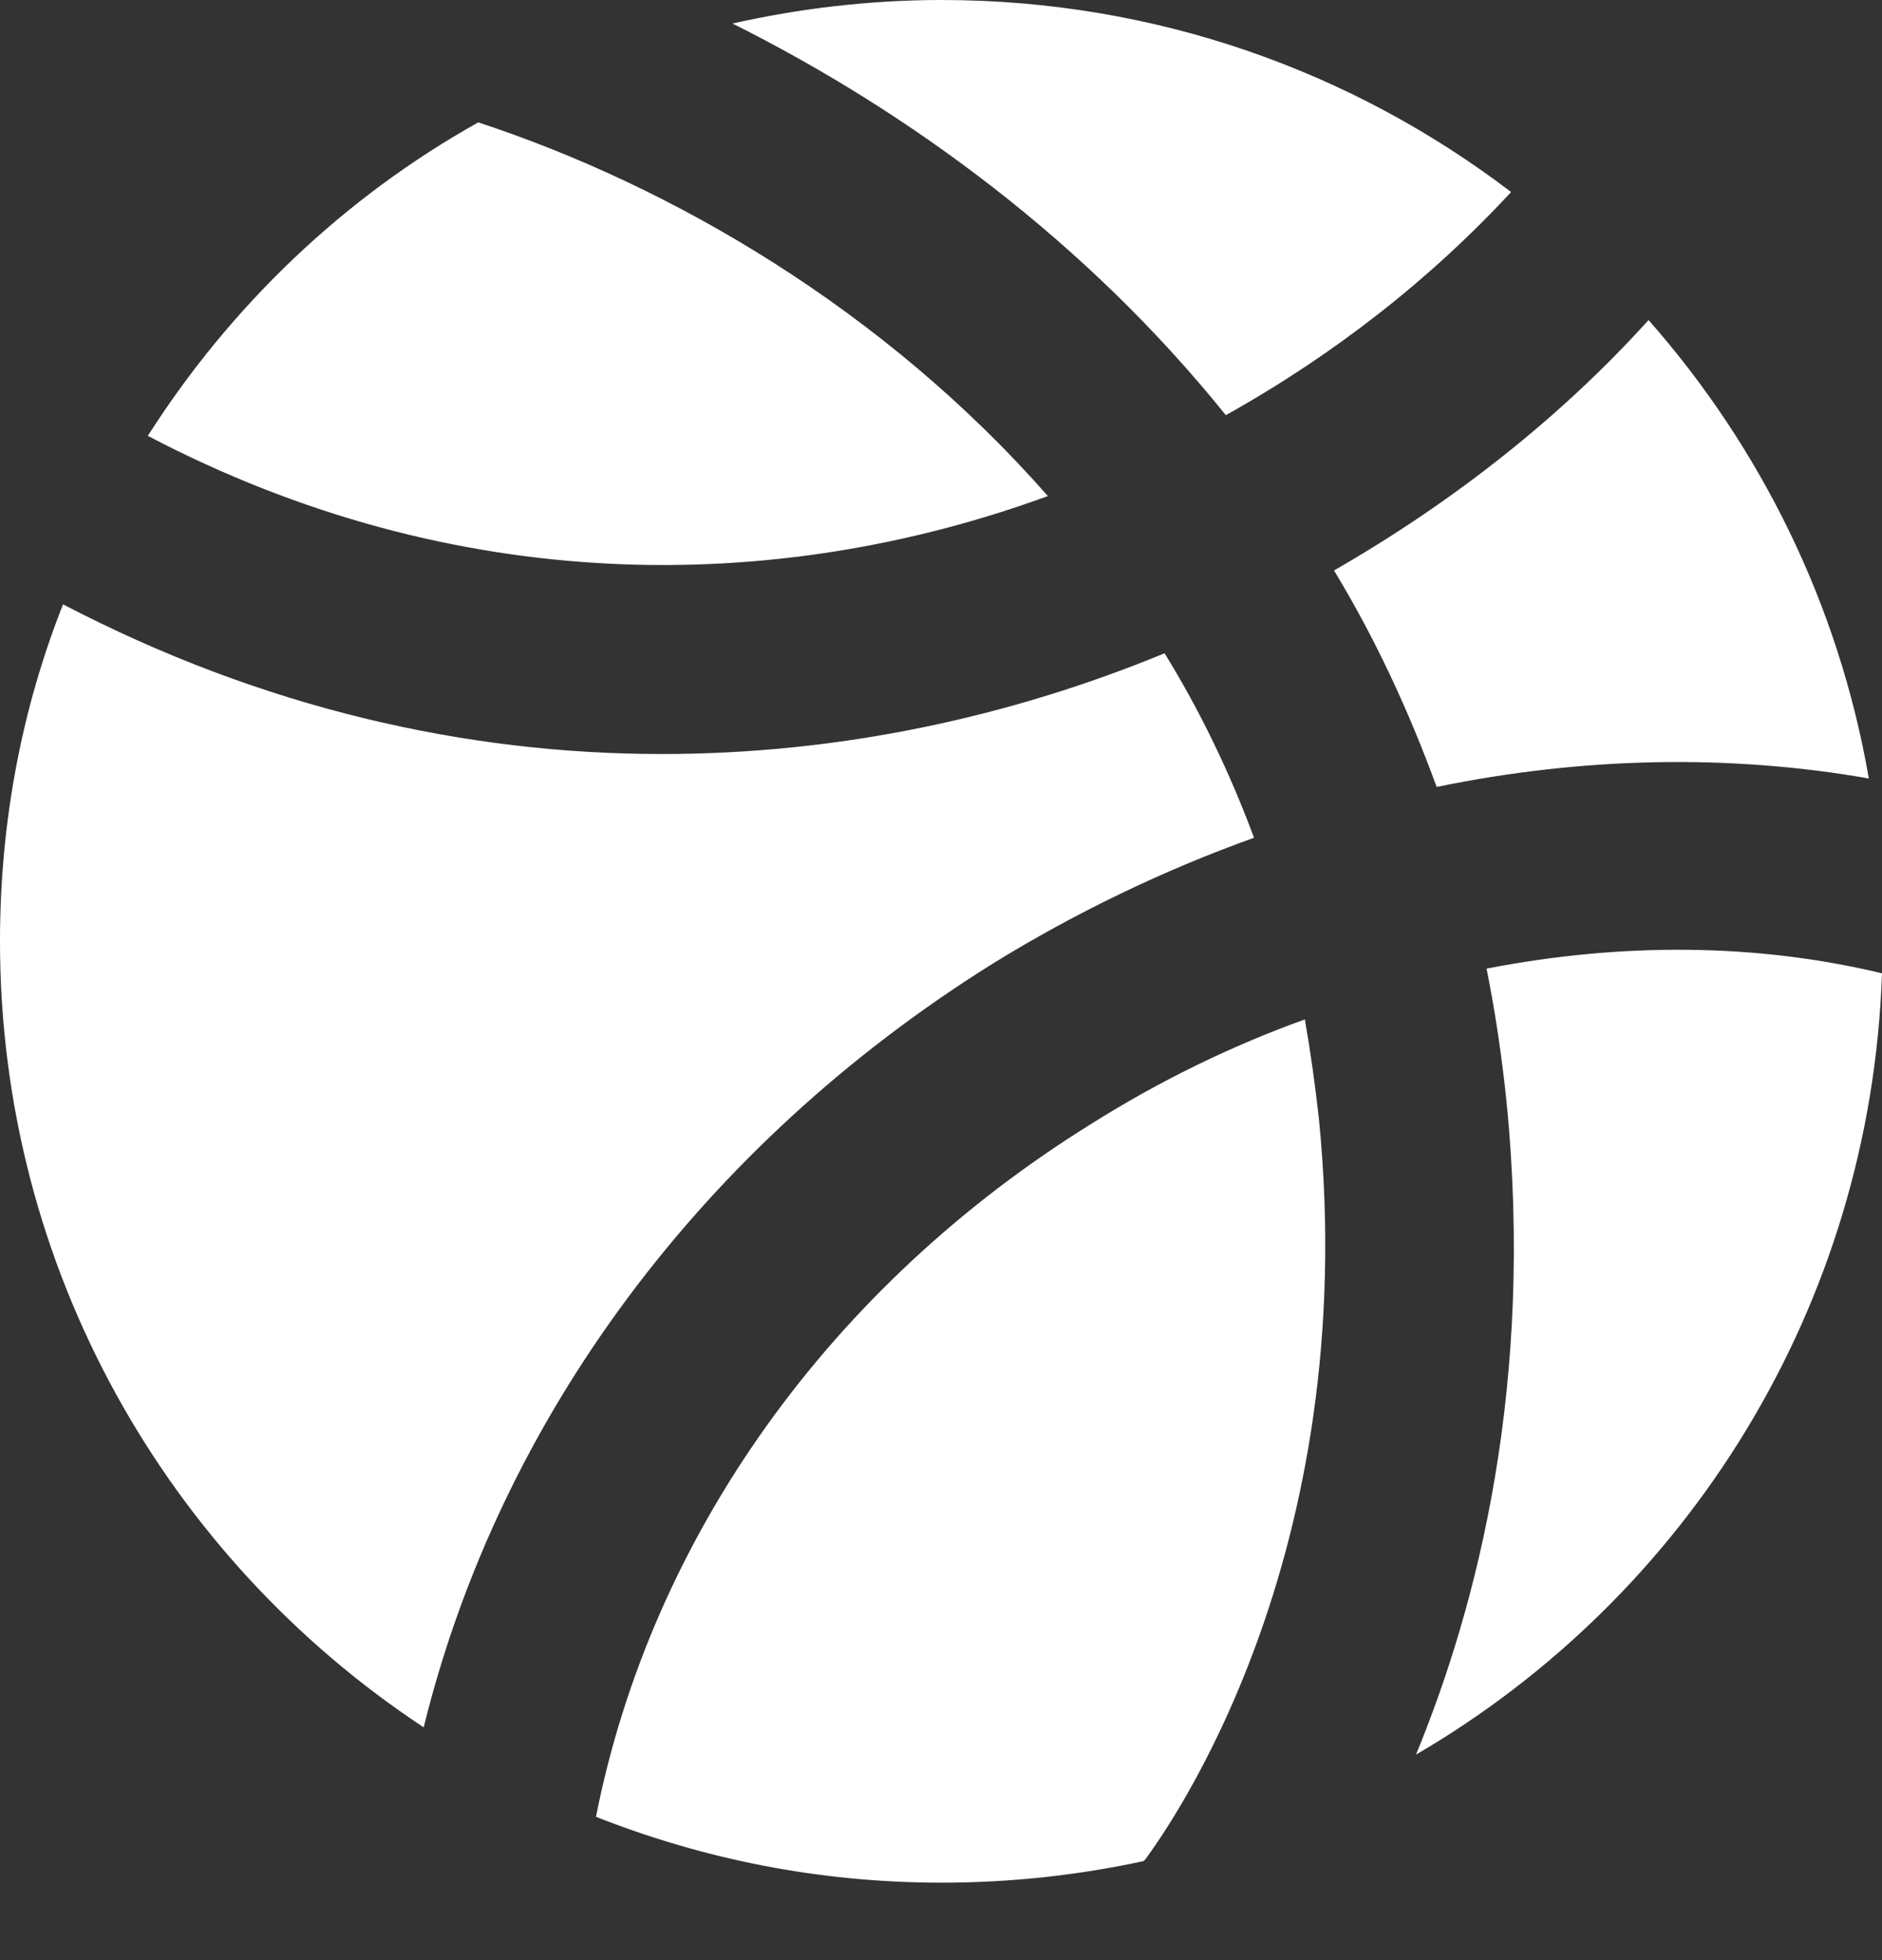
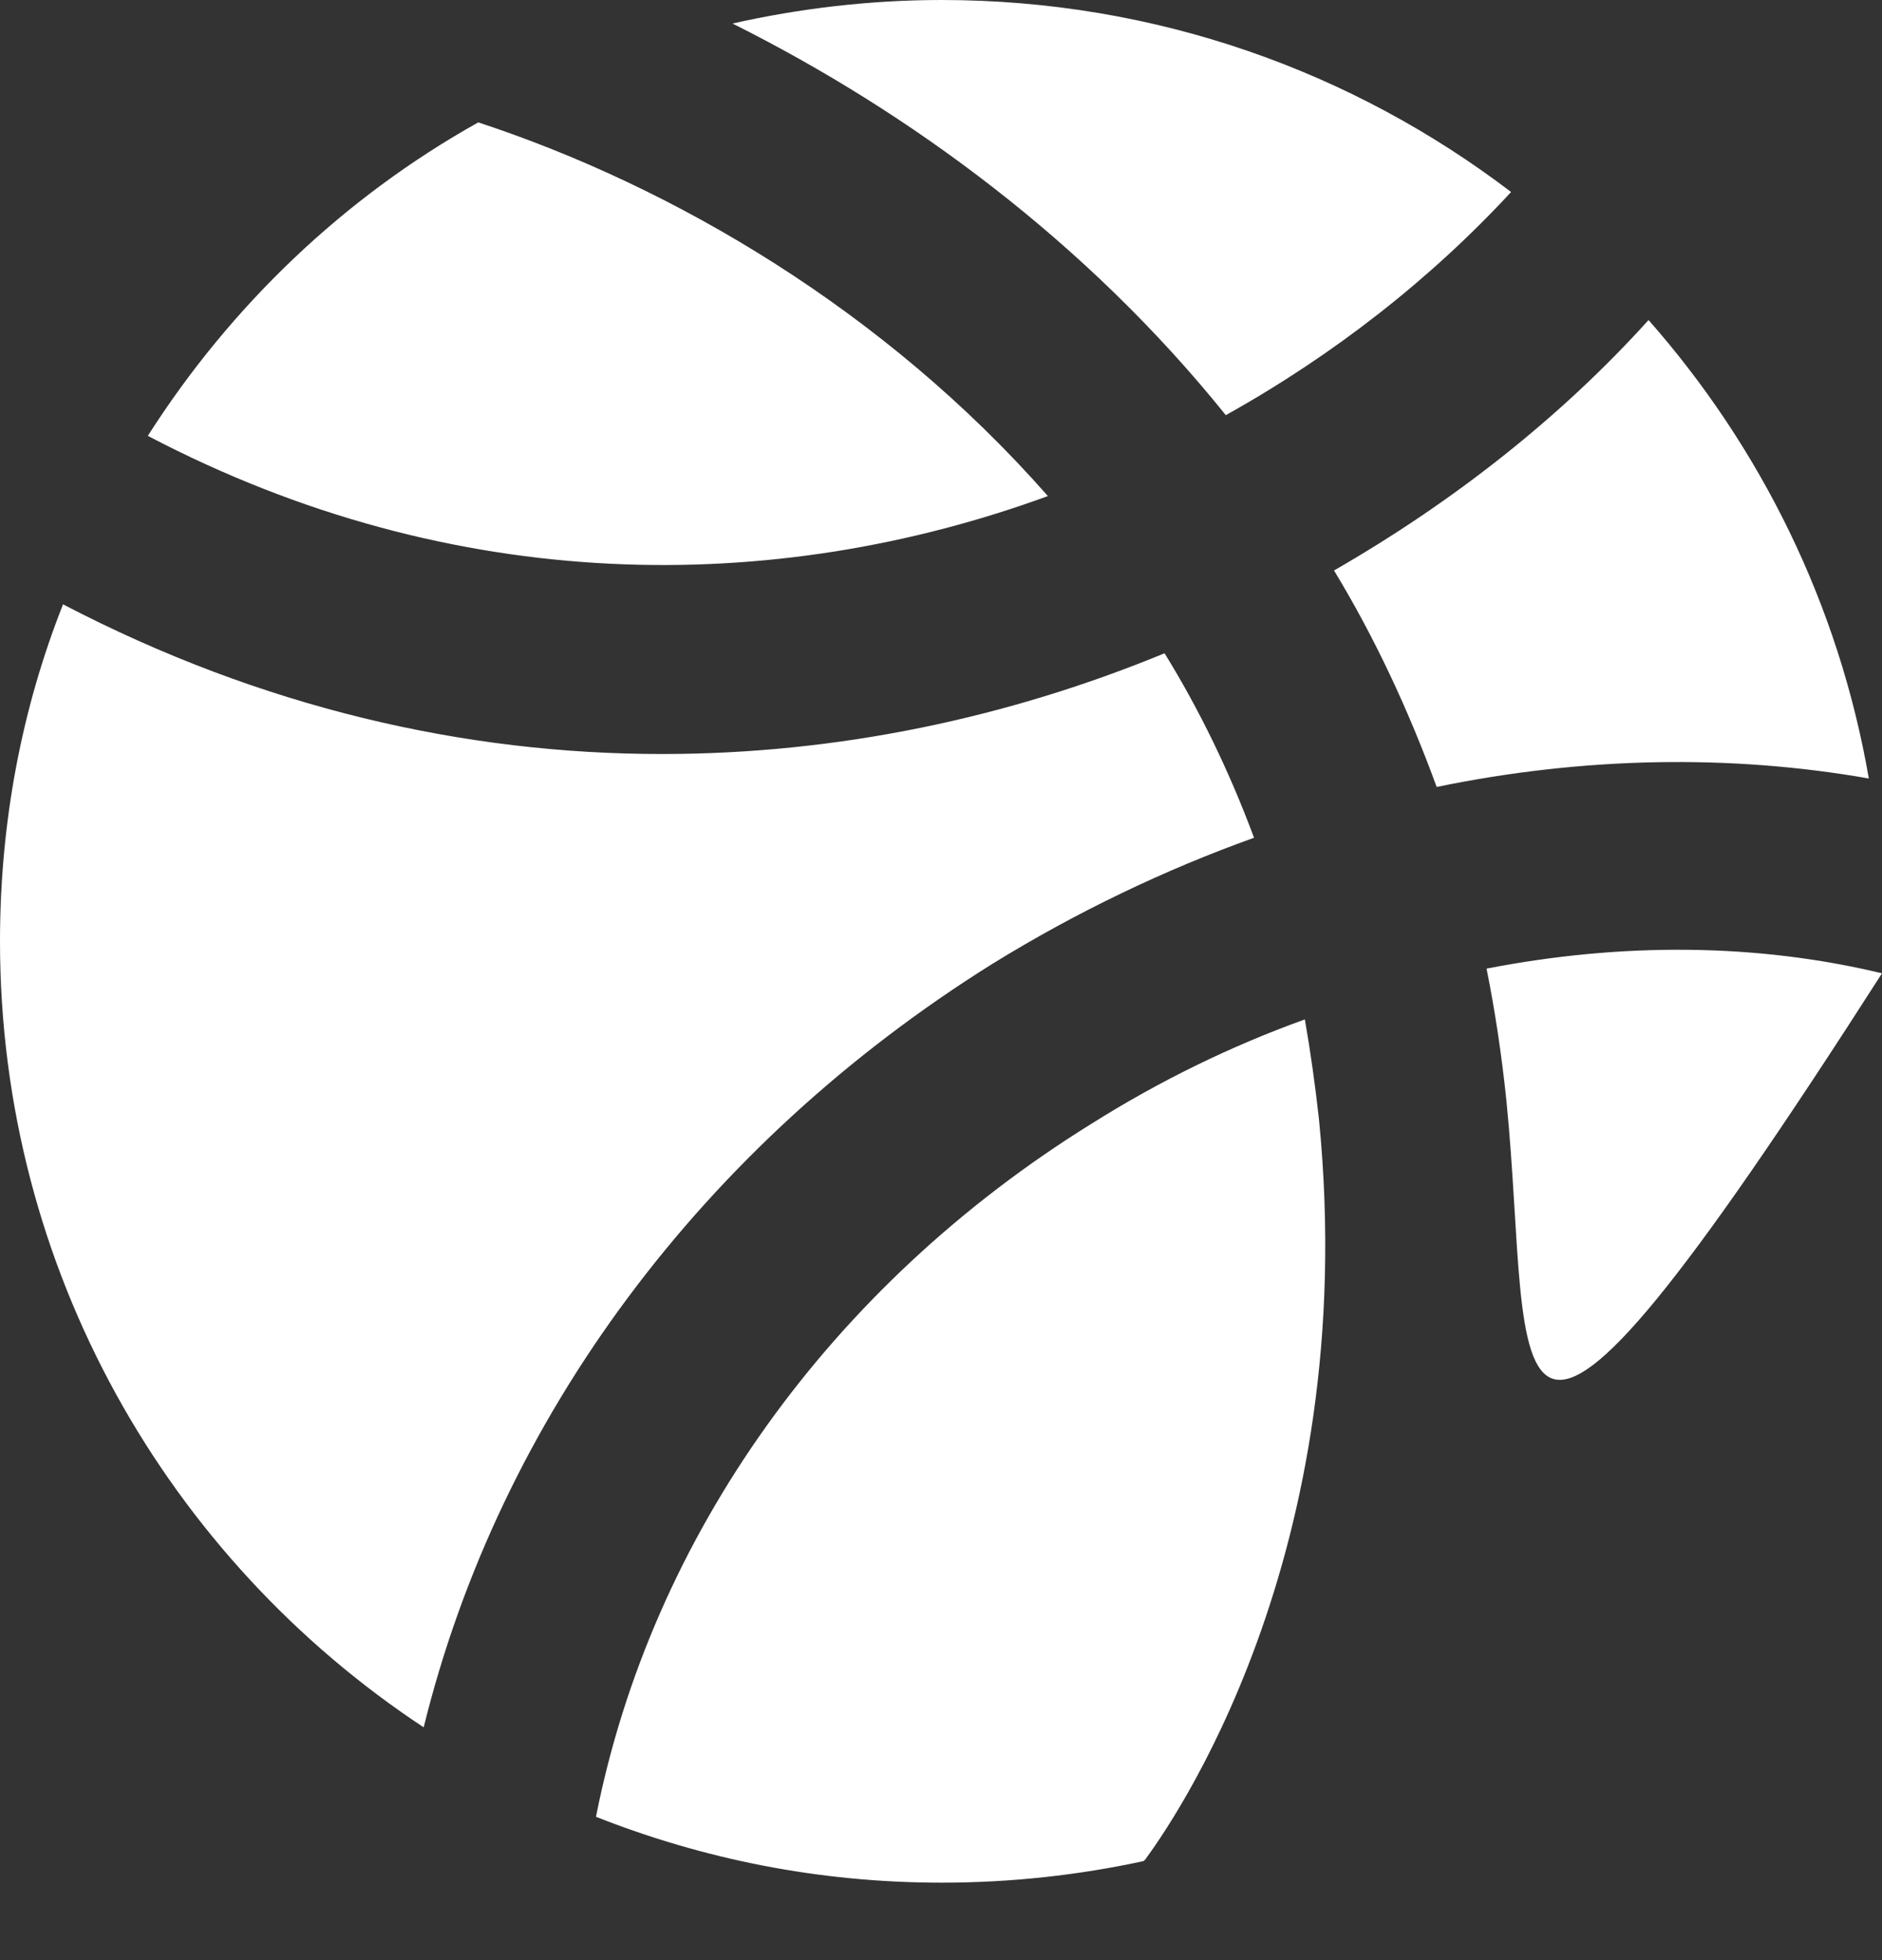
<svg xmlns="http://www.w3.org/2000/svg" fill="none" height="100%" overflow="visible" preserveAspectRatio="none" style="display: block;" viewBox="0 0 24 25" width="100%">
  <rect x="0" y="0" width="24" height="25" fill="#333333" stroke="none" />
-   <path d="M1.885 5.559C2.941 3.902 4.382 2.521 6.099 1.561C8.584 2.377 11.286 3.962 13.363 6.327C9.881 7.6 5.799 7.612 1.885 5.559ZM5.403 22.031C2.149 19.882 0 16.196 0 12.006C0 10.493 0.276 9.041 0.804 7.708C3.338 9.029 5.931 9.617 8.44 9.617C10.697 9.617 12.87 9.149 14.851 8.332C15.296 9.053 15.68 9.845 15.992 10.685C14.851 11.094 13.723 11.634 12.654 12.294C8.968 14.599 6.375 18.081 5.403 22.031ZM9.341 0.3C10.193 0.108 11.094 0 12.006 0C14.743 0 17.253 0.912 19.27 2.449C18.249 3.554 17.012 4.526 15.632 5.295C13.855 3.086 11.598 1.429 9.341 0.3ZM16.82 14.275C17.373 19.87 14.899 23.316 14.599 23.724C14.587 23.724 14.587 23.736 14.587 23.736C13.759 23.916 12.894 24.012 12.006 24.012C10.445 24.012 8.968 23.712 7.6 23.172C8.308 19.594 10.589 16.4 13.915 14.335C14.791 13.783 15.704 13.339 16.64 13.002C16.712 13.411 16.772 13.843 16.82 14.275ZM24 12.414C23.856 16.664 21.515 20.362 18.057 22.379C18.849 20.458 19.57 17.625 19.21 14.035C19.15 13.459 19.066 12.894 18.957 12.354C20.686 12.018 22.403 12.03 24 12.414ZM18.321 10.037C17.961 9.053 17.529 8.128 17.012 7.276C18.537 6.399 19.906 5.319 21.023 4.082C22.451 5.703 23.448 7.708 23.832 9.929C22.055 9.617 20.182 9.653 18.321 10.037Z" fill="white" id="Vector" />
+   <path d="M1.885 5.559C2.941 3.902 4.382 2.521 6.099 1.561C8.584 2.377 11.286 3.962 13.363 6.327C9.881 7.6 5.799 7.612 1.885 5.559ZM5.403 22.031C2.149 19.882 0 16.196 0 12.006C0 10.493 0.276 9.041 0.804 7.708C3.338 9.029 5.931 9.617 8.44 9.617C10.697 9.617 12.87 9.149 14.851 8.332C15.296 9.053 15.68 9.845 15.992 10.685C14.851 11.094 13.723 11.634 12.654 12.294C8.968 14.599 6.375 18.081 5.403 22.031ZM9.341 0.3C10.193 0.108 11.094 0 12.006 0C14.743 0 17.253 0.912 19.27 2.449C18.249 3.554 17.012 4.526 15.632 5.295C13.855 3.086 11.598 1.429 9.341 0.3ZM16.82 14.275C17.373 19.87 14.899 23.316 14.599 23.724C14.587 23.724 14.587 23.736 14.587 23.736C13.759 23.916 12.894 24.012 12.006 24.012C10.445 24.012 8.968 23.712 7.6 23.172C8.308 19.594 10.589 16.4 13.915 14.335C14.791 13.783 15.704 13.339 16.64 13.002C16.712 13.411 16.772 13.843 16.82 14.275ZM24 12.414C18.849 20.458 19.57 17.625 19.21 14.035C19.15 13.459 19.066 12.894 18.957 12.354C20.686 12.018 22.403 12.03 24 12.414ZM18.321 10.037C17.961 9.053 17.529 8.128 17.012 7.276C18.537 6.399 19.906 5.319 21.023 4.082C22.451 5.703 23.448 7.708 23.832 9.929C22.055 9.617 20.182 9.653 18.321 10.037Z" fill="white" id="Vector" />
</svg>